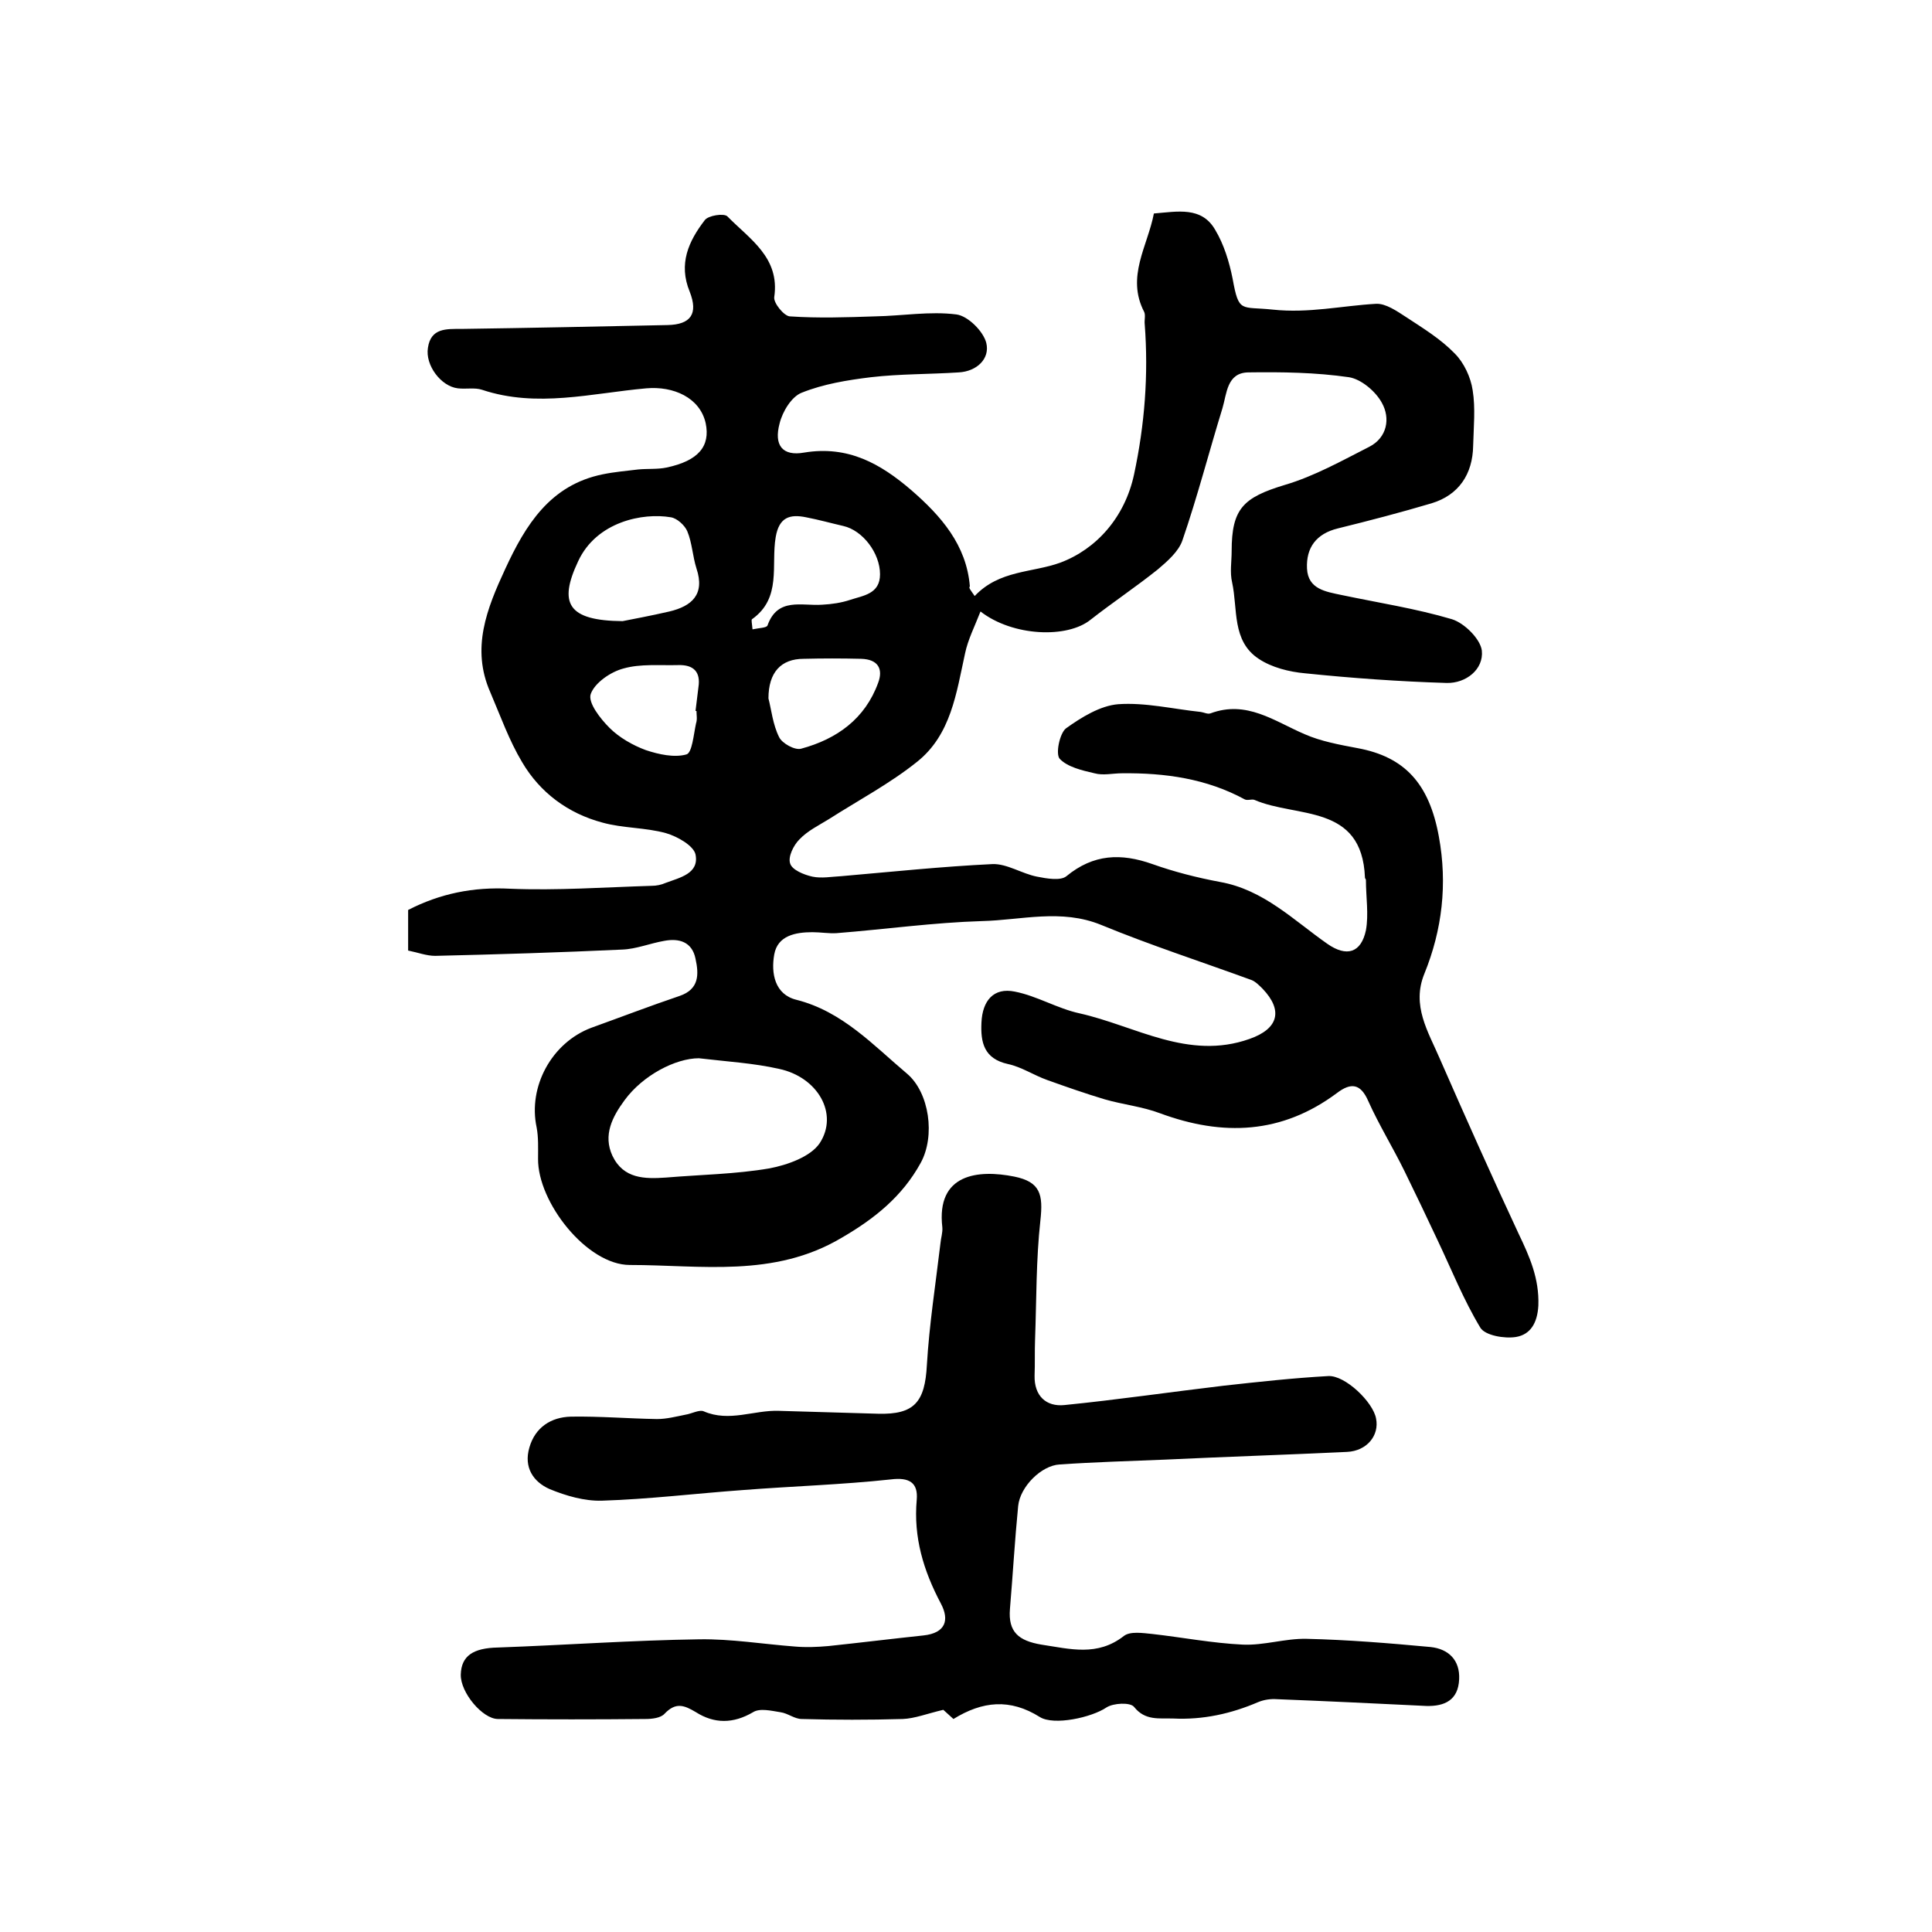
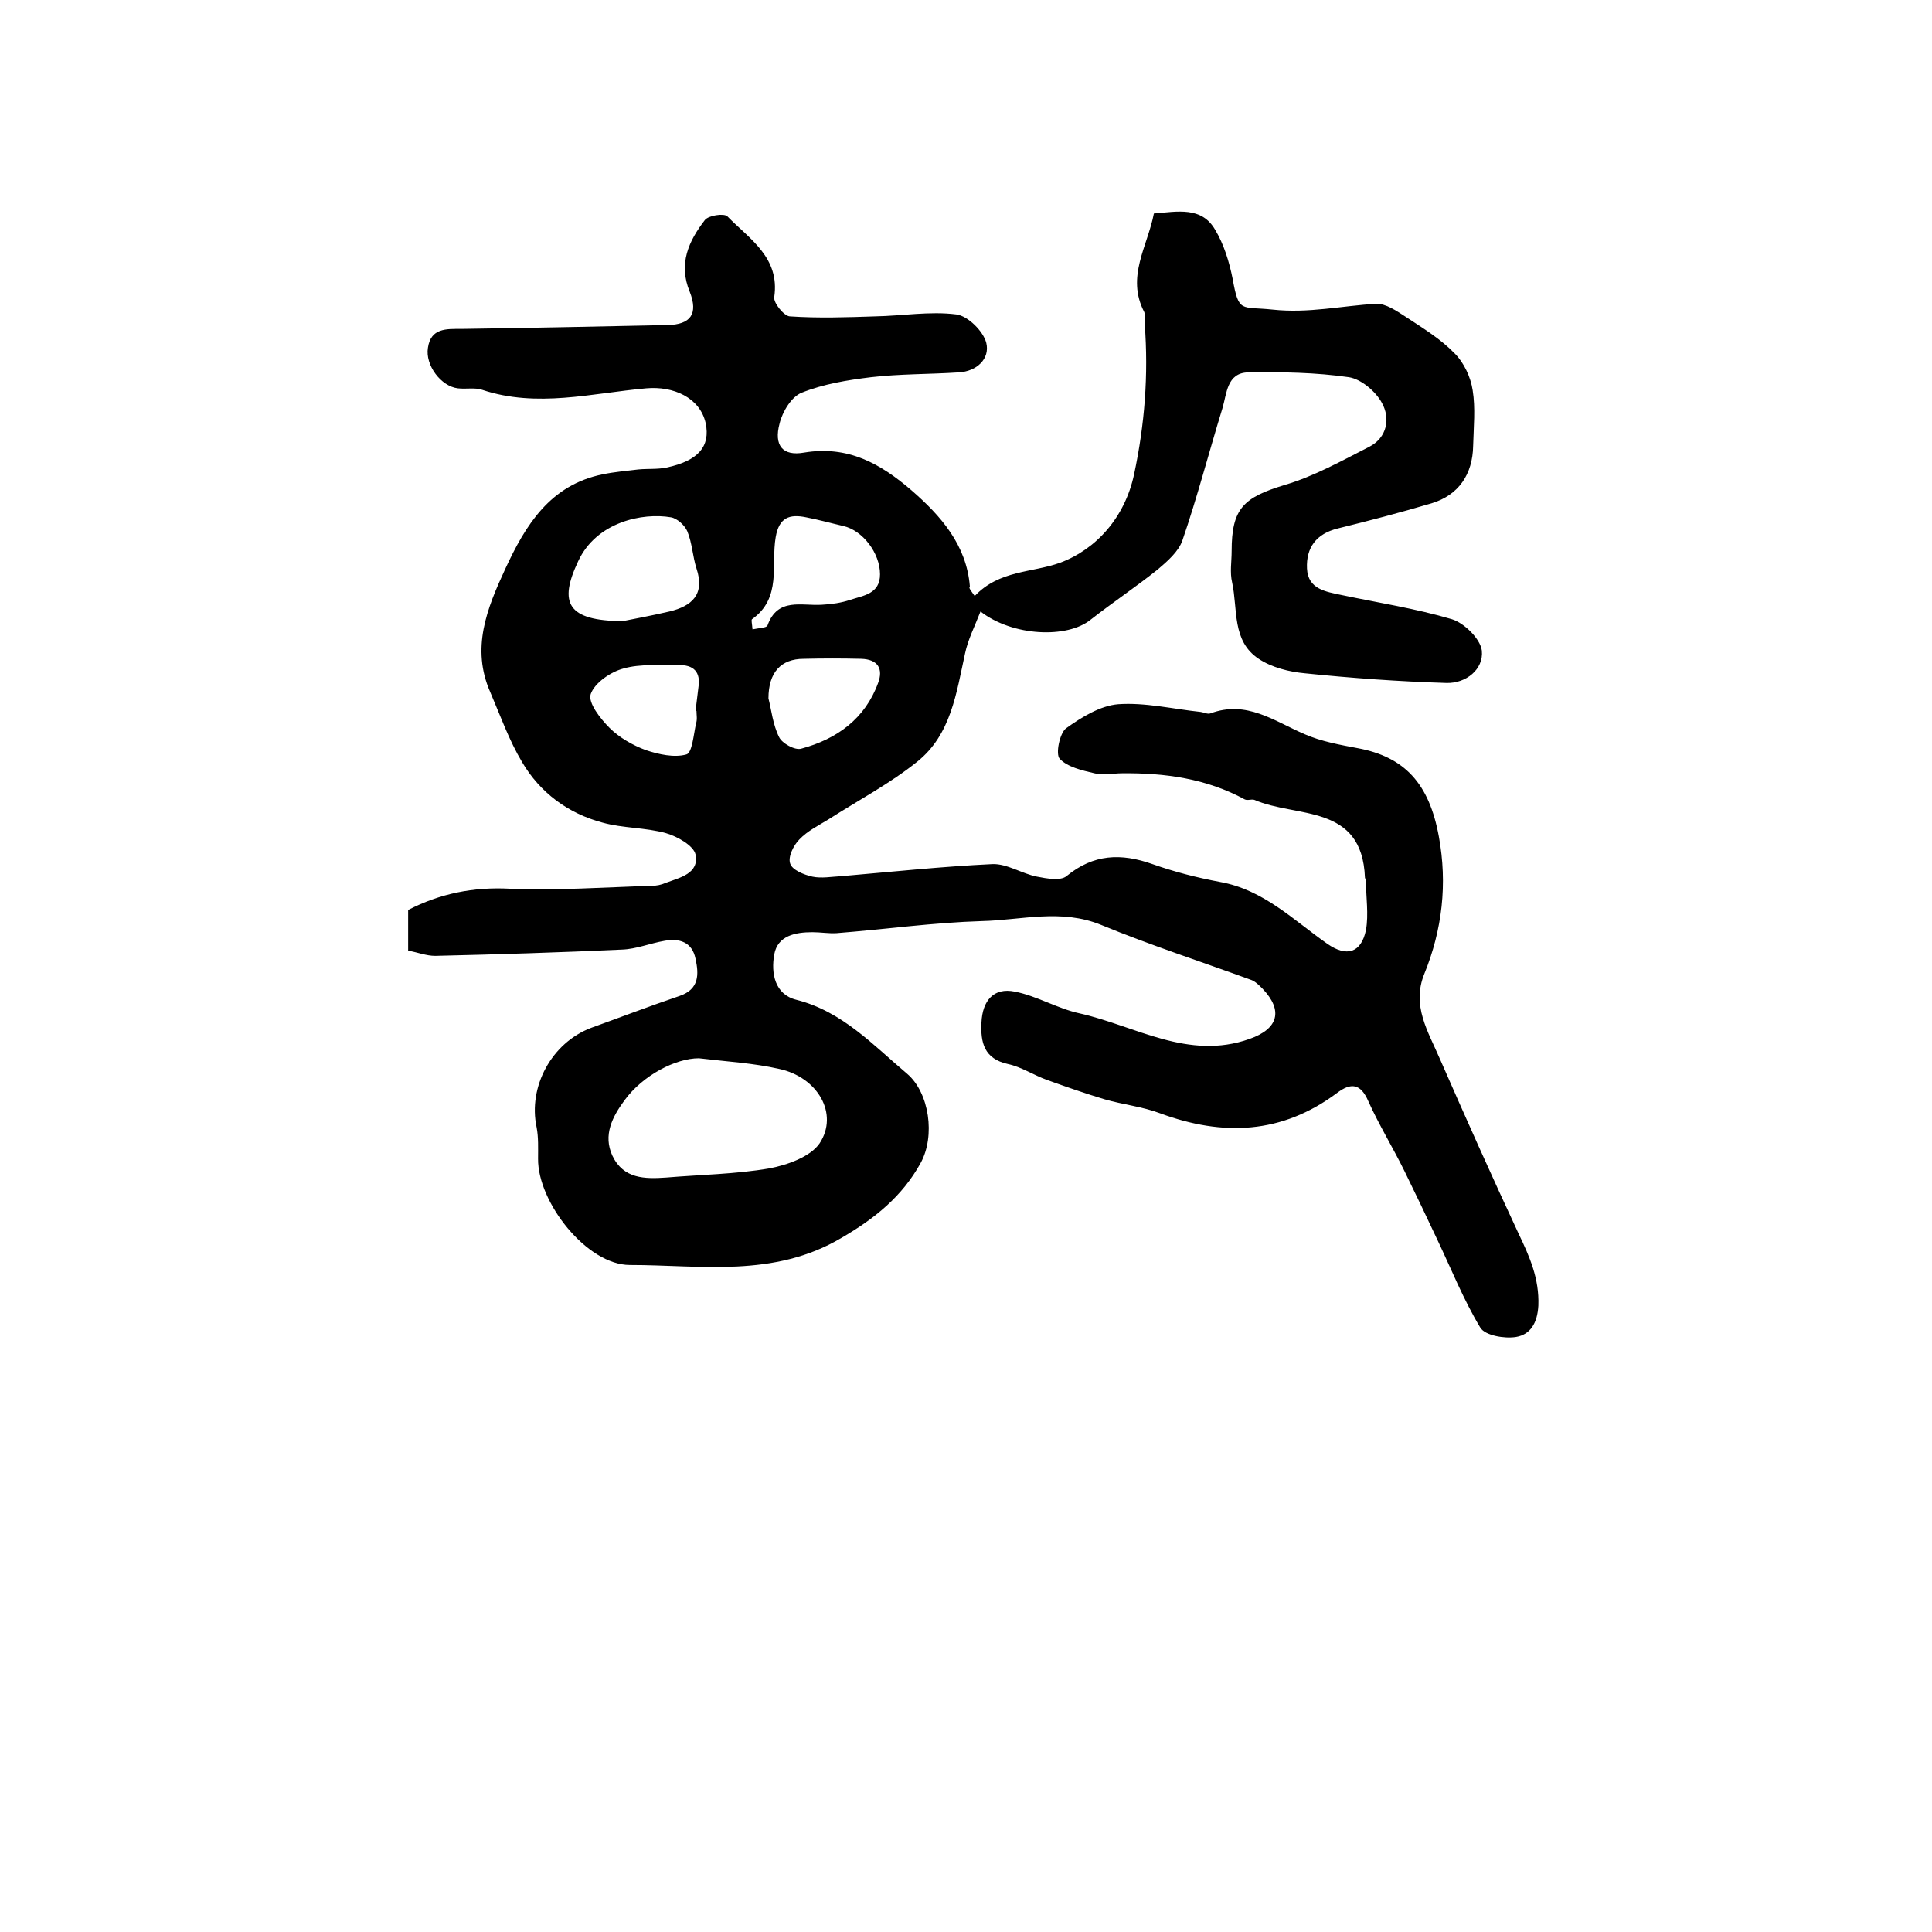
<svg xmlns="http://www.w3.org/2000/svg" version="1.1" id="图层_1" x="0px" y="0px" viewBox="0 0 400 400" style="enable-background:new 0 0 400 400;" xml:space="preserve">
  <style type="text/css">
	.st0{fill:#FFFFFF;}
</style>
  <g>
    <path d="M201.8,123.4c5.1-5.4,11.9-4.8,17.7-6.9c7.5-2.8,13.4-9.4,15.3-18.3c2.2-10.3,3-20.6,2.2-31.1c-0.1-0.8,0.2-1.8-0.1-2.5   c-3.8-7.3,0.7-13.6,2-20.4c4.9-0.4,9.9-1.5,12.7,3.4c1.8,3,2.9,6.6,3.6,10.1c1.3,7.2,1.7,5.7,8.3,6.4c7.5,0.8,14.3-0.8,21.4-1.2   c2-0.1,4.3,1.5,6.3,2.8c3.5,2.3,7.1,4.5,10,7.5c1.9,1.9,3.3,4.9,3.7,7.6c0.6,3.7,0.2,7.6,0.1,11.5c-0.1,5.9-3,10.2-8.6,11.9   c-6.4,1.9-12.9,3.6-19.4,5.2c-4.5,1.1-6.6,4-6.4,8.3c0.2,4.3,3.9,4.8,7.2,5.5c7.6,1.6,15.4,2.8,22.8,5c2.6,0.8,5.9,4.1,6.2,6.5   c0.4,3.9-3.3,6.8-7.3,6.7c-9.8-0.3-19.6-1-29.3-2c-3.3-0.3-6.9-1.2-9.6-3c-5.6-3.7-4.3-10.3-5.5-15.8c-0.5-2.1-0.1-4.3-0.1-6.5   c0-8.8,2.4-11.1,11-13.7c6.1-1.8,11.8-5,17.5-7.9c3.7-1.9,4.4-5.9,2.6-9.1c-1.3-2.4-4.3-4.9-6.8-5.3c-6.9-1-13.9-1.1-20.9-1   c-4.4,0.1-4.4,4.4-5.3,7.4c-2.8,9.1-5.2,18.4-8.3,27.4c-0.8,2.3-3.1,4.3-5.1,6c-4.5,3.6-9.3,6.8-13.9,10.4   c-4.8,3.9-16.1,3.5-22.8-1.7c-1.2,3.1-2.6,5.8-3.2,8.7c-1.8,8.2-2.9,16.8-9.9,22.4c-5.6,4.5-12.2,8-18.3,11.9   c-2.1,1.3-4.4,2.4-6.1,4.2c-1.2,1.2-2.4,3.6-1.9,5c0.4,1.3,2.8,2.3,4.6,2.7c1.9,0.4,4,0,6-0.1c10.4-0.9,20.8-2,31.3-2.5   c3-0.1,6.1,2,9.2,2.6c2,0.4,4.9,0.9,6.1-0.1c5.6-4.6,11.3-4.8,17.8-2.5c4.5,1.6,9.2,2.8,14,3.7c9,1.6,15.2,7.9,22.2,12.8   c4,2.8,7,1.9,8-2.8c0.6-3.3,0-6.9,0-10.4c0-0.2-0.2-0.3-0.2-0.5c-0.6-15.4-14.2-12.3-22.9-16.1c-0.6-0.2-1.4,0.2-2-0.1   c-7.9-4.3-16.5-5.5-25.4-5.4c-1.9,0-3.9,0.5-5.7,0c-2.6-0.6-5.6-1.3-7.2-3c-0.9-1,0-5.3,1.3-6.3c3.2-2.3,7.1-4.7,10.8-5   c5.6-0.4,11.4,1,17.1,1.6c0.7,0.1,1.4,0.5,2,0.3c7.5-2.8,13.2,1.6,19.5,4.3c3.4,1.5,7.3,2.2,11,2.9c9.7,1.8,14.8,7.3,16.8,18.3   c1.8,9.8,0.7,19.3-3,28.4c-2.7,6.6,0.8,12,3.2,17.6c5.3,12.1,10.7,24.2,16.3,36.2c2.3,4.8,4.3,9.3,4.1,14.9c-0.2,3.7-1.7,6-4.6,6.5   c-2.4,0.4-6.4-0.3-7.4-1.9c-3.5-5.8-6-12.1-8.9-18.2c-2.2-4.7-4.5-9.5-6.8-14.2c-2.4-4.9-5.3-9.6-7.5-14.5   c-1.6-3.7-3.6-3.9-6.5-1.7c-11.4,8.5-23.6,9-36.6,4.2c-3.7-1.4-7.7-1.8-11.5-2.9c-4-1.2-8-2.6-11.9-4c-2.8-1-5.3-2.7-8.1-3.3   c-5-1.1-5.7-4.5-5.5-8.6c0.2-4.5,2.5-7.3,6.9-6.4c4.6,0.9,8.8,3.5,13.4,4.5c11.6,2.6,22.5,9.8,35.2,5.3c6-2.1,7-5.9,2.7-10.4   c-0.7-0.7-1.5-1.5-2.3-1.8c-10.4-3.8-20.9-7.2-31.1-11.4c-8.3-3.4-16.5-1-24.7-0.8c-10,0.3-20,1.7-30.1,2.5c-1.6,0.1-3.3-0.2-5-0.2   c-3.5,0-7.2,0.7-7.9,4.6c-0.7,3.9,0.1,8.3,4.6,9.4c9.5,2.4,15.9,9.4,22.9,15.3c4.6,3.9,5.9,12.9,2.8,18.5   c-3.8,6.9-9.5,11.5-16.4,15.5c-14,8.3-29.1,5.6-43.8,5.6c-8.9,0-19.1-13-19-22c0-2.2,0.1-4.4-0.3-6.5c-1.8-8.4,3.1-17.5,11.3-20.6   c6.1-2.2,12.1-4.5,18.3-6.6c4.1-1.4,4-4.5,3.3-7.7c-0.7-3.5-3.4-4.3-6.5-3.7c-2.9,0.5-5.8,1.7-8.7,1.8c-12.9,0.6-25.8,1-38.7,1.3   c-1.8,0-3.6-0.7-5.6-1.1c0-2.9,0-5.6,0-8.4c6.6-3.4,13.5-4.8,21.1-4.4c9.7,0.4,19.5-0.3,29.3-0.6c1,0,2-0.2,2.9-0.6   c2.9-1.1,7-1.9,6.2-5.9c-0.4-1.8-3.7-3.7-6.1-4.4c-4.3-1.2-8.9-1-13.2-2.2c-7.1-1.9-12.9-6.2-16.6-12.5c-2.7-4.5-4.5-9.6-6.6-14.5   c-4-9.1-0.7-17.3,3.1-25.5c4.2-9.1,9.3-17.4,20.2-19.6c2.4-0.5,4.9-0.7,7.3-1c2-0.2,4,0,5.9-0.4c6.6-1.4,9.1-4.4,8.1-9.2   c-1.2-5.3-6.7-7.7-12.3-7.2c-11.3,1-22.6,4.1-34,0.3c-1.5-0.5-3.3-0.1-5-0.3c-3.5-0.4-6.8-4.8-6.2-8.4c0.6-4.1,3.8-3.9,6.9-3.9   c14.2-0.2,28.4-0.5,42.7-0.8c4.8-0.1,6.4-2.3,4.6-6.9c-2.4-5.8-0.2-10.5,3.1-14.8c0.7-1,4-1.5,4.7-0.8c4.6,4.7,10.9,8.5,9.7,16.7   c-0.2,1.2,2,3.9,3.2,4c5.9,0.4,11.8,0.2,17.7,0c5.6-0.1,11.3-1.1,16.8-0.4c2.4,0.3,5.6,3.5,6.2,5.9c0.8,3.3-2,5.9-5.7,6.1   c-6.1,0.4-12.2,0.3-18.2,1c-4.9,0.6-9.8,1.4-14.3,3.2c-2.1,0.8-4,3.9-4.6,6.4c-1.2,4.5,0.6,6.8,5.1,6c9.1-1.5,15.8,2.3,22.2,7.8   c6.1,5.3,11.4,11.3,12.1,19.9C200.5,121.7,200.9,122.1,201.8,123.4z M144.7,219.1c-4.8,0-11.6,3.5-15.4,8.7   c-2.5,3.4-4.5,7.2-2.5,11.5c2.3,4.8,6.7,4.8,11.1,4.5c7.1-0.6,14.4-0.7,21.4-1.9c3.7-0.7,8.5-2.4,10.4-5.2c4-6.1-0.4-13.7-8.4-15.4   C156,220.1,150.6,219.8,144.7,219.1z M128.9,128.6c2-0.4,5.8-1.1,9.7-2c4.6-1.1,7.4-3.5,5.6-8.9c-0.8-2.5-0.9-5.3-1.9-7.7   c-0.5-1.2-2.1-2.7-3.4-2.9c-5.8-1-15.4,0.9-19.2,9.1C115.6,124.9,117.5,128.5,128.9,128.6z M155.8,130.3c1.4-0.3,2.9-0.3,3.1-0.8   c2.1-5.9,7.1-4,11.3-4.3c2-0.1,4-0.4,5.8-1c2.7-0.9,6.2-1.2,6.2-5.3c0-4.4-3.6-9.1-7.6-10c-2.6-0.6-5.1-1.3-7.7-1.8   c-3.4-0.7-5.6,0-6.3,4.1c-1,5.8,1.3,12.6-4.9,17C155.5,128.3,155.7,129.1,155.8,130.3z M144.2,147.2c-0.1,0-0.1,0-0.2,0   c0.2-1.6,0.4-3.3,0.6-4.9c0.5-3.2-1-4.7-4.2-4.6c-3.8,0.1-7.8-0.3-11.3,0.7c-2.7,0.7-6,3-6.8,5.3c-0.6,1.8,2,5.1,3.9,7   c2,2,4.8,3.6,7.5,4.6c2.7,0.9,5.9,1.6,8.4,0.9c1.2-0.3,1.5-4.1,2-6.4C144.4,148.9,144.2,148.1,144.2,147.2z M159.1,144.6   c0.6,2.3,0.9,5.4,2.2,8c0.6,1.3,3.3,2.8,4.6,2.4c7.4-2,13.2-6.2,15.9-13.6c1.1-2.9,0-4.9-3.5-5c-4-0.1-8-0.1-11.9,0   C161.7,136.4,159.1,139.2,159.1,144.6z" />
-     <path d="M197.4,355.9c-0.9-0.8-2-1.8-2.1-1.9c-3.4,0.8-5.9,1.8-8.4,1.9c-7,0.2-14,0.2-20.9,0c-1.5,0-2.9-1.2-4.4-1.4   c-1.9-0.3-4.3-0.9-5.7,0c-4.1,2.4-8,2.4-11.8,0c-2.5-1.5-4.2-2.1-6.5,0.3c-0.8,0.9-2.6,1.1-4,1.1c-10.2,0.1-20.3,0.1-30.5,0   c-3.2,0-7.8-5.5-7.7-9.2c0.1-3.9,2.6-5.5,7.7-5.6c13.9-0.5,27.8-1.5,41.7-1.7c6.6-0.1,13.2,1,19.8,1.5c2.3,0.2,4.6,0.1,6.9-0.1   c6.6-0.7,13.1-1.5,19.7-2.2c4.6-0.5,5.4-3.2,3.6-6.6c-3.6-6.8-5.7-13.7-5-21.5c0.3-3.5-1.5-4.7-5.4-4.2   c-10.2,1.1-20.4,1.4-30.6,2.2c-9.7,0.7-19.5,1.9-29.2,2.2c-3.6,0.1-7.4-1-10.8-2.4c-3.4-1.5-5.4-4.5-4.2-8.6   c1.2-4.2,4.5-6.3,8.6-6.4c5.9-0.1,11.9,0.4,17.8,0.5c2,0,3.9-0.5,5.9-0.9c1.3-0.2,2.9-1.1,3.8-0.7c5.3,2.3,10.4-0.3,15.6-0.1   c6.8,0.2,13.7,0.4,20.5,0.6c7.5,0.2,9.7-2.4,10.1-10.1c0.5-8.4,1.8-16.7,2.8-25.1c0.1-1.2,0.5-2.3,0.4-3.4   c-1.3-11.1,7.4-12,14.9-10.5c5.4,1.1,6,3.7,5.4,9.1c-0.9,8.1-0.8,16.4-1.1,24.6c-0.1,2.5,0,5-0.1,7.5c-0.1,4.2,2.4,6.5,6.2,6.1   c11-1.1,21.9-2.7,32.9-4c7.2-0.8,14.5-1.6,21.7-2c3.5-0.2,9.3,5.4,9.9,8.8c0.7,3.5-1.9,6.7-6,6.9c-12.6,0.6-25.1,1-37.7,1.6   c-7.3,0.3-14.5,0.5-21.8,1c-3.8,0.2-8.2,4.6-8.6,8.6c-0.7,7.1-1.1,14.2-1.7,21.3c-0.4,4.8,1.8,6.6,6.5,7.4c6,0.9,11.6,2.5,17.1-1.8   c1.3-1,3.9-0.6,5.9-0.4c6.2,0.7,12.4,1.9,18.7,2.2c4.4,0.2,8.8-1.3,13.2-1.2c8.6,0.2,17.1,0.9,25.7,1.7c3.7,0.4,6.1,2.7,5.9,6.7   c-0.2,4.3-3,5.6-6.8,5.5c-10.3-0.5-20.6-1-30.9-1.4c-1.3-0.1-2.7,0.1-3.9,0.6c-5.6,2.4-11.4,3.7-17.6,3.4c-2.9-0.1-5.8,0.5-8.1-2.4   c-0.8-1-4.3-0.8-5.7,0.1c-3.1,2.1-10.9,3.8-13.8,2C209.1,351.6,203.4,352.2,197.4,355.9z" />
  </g>
</svg>